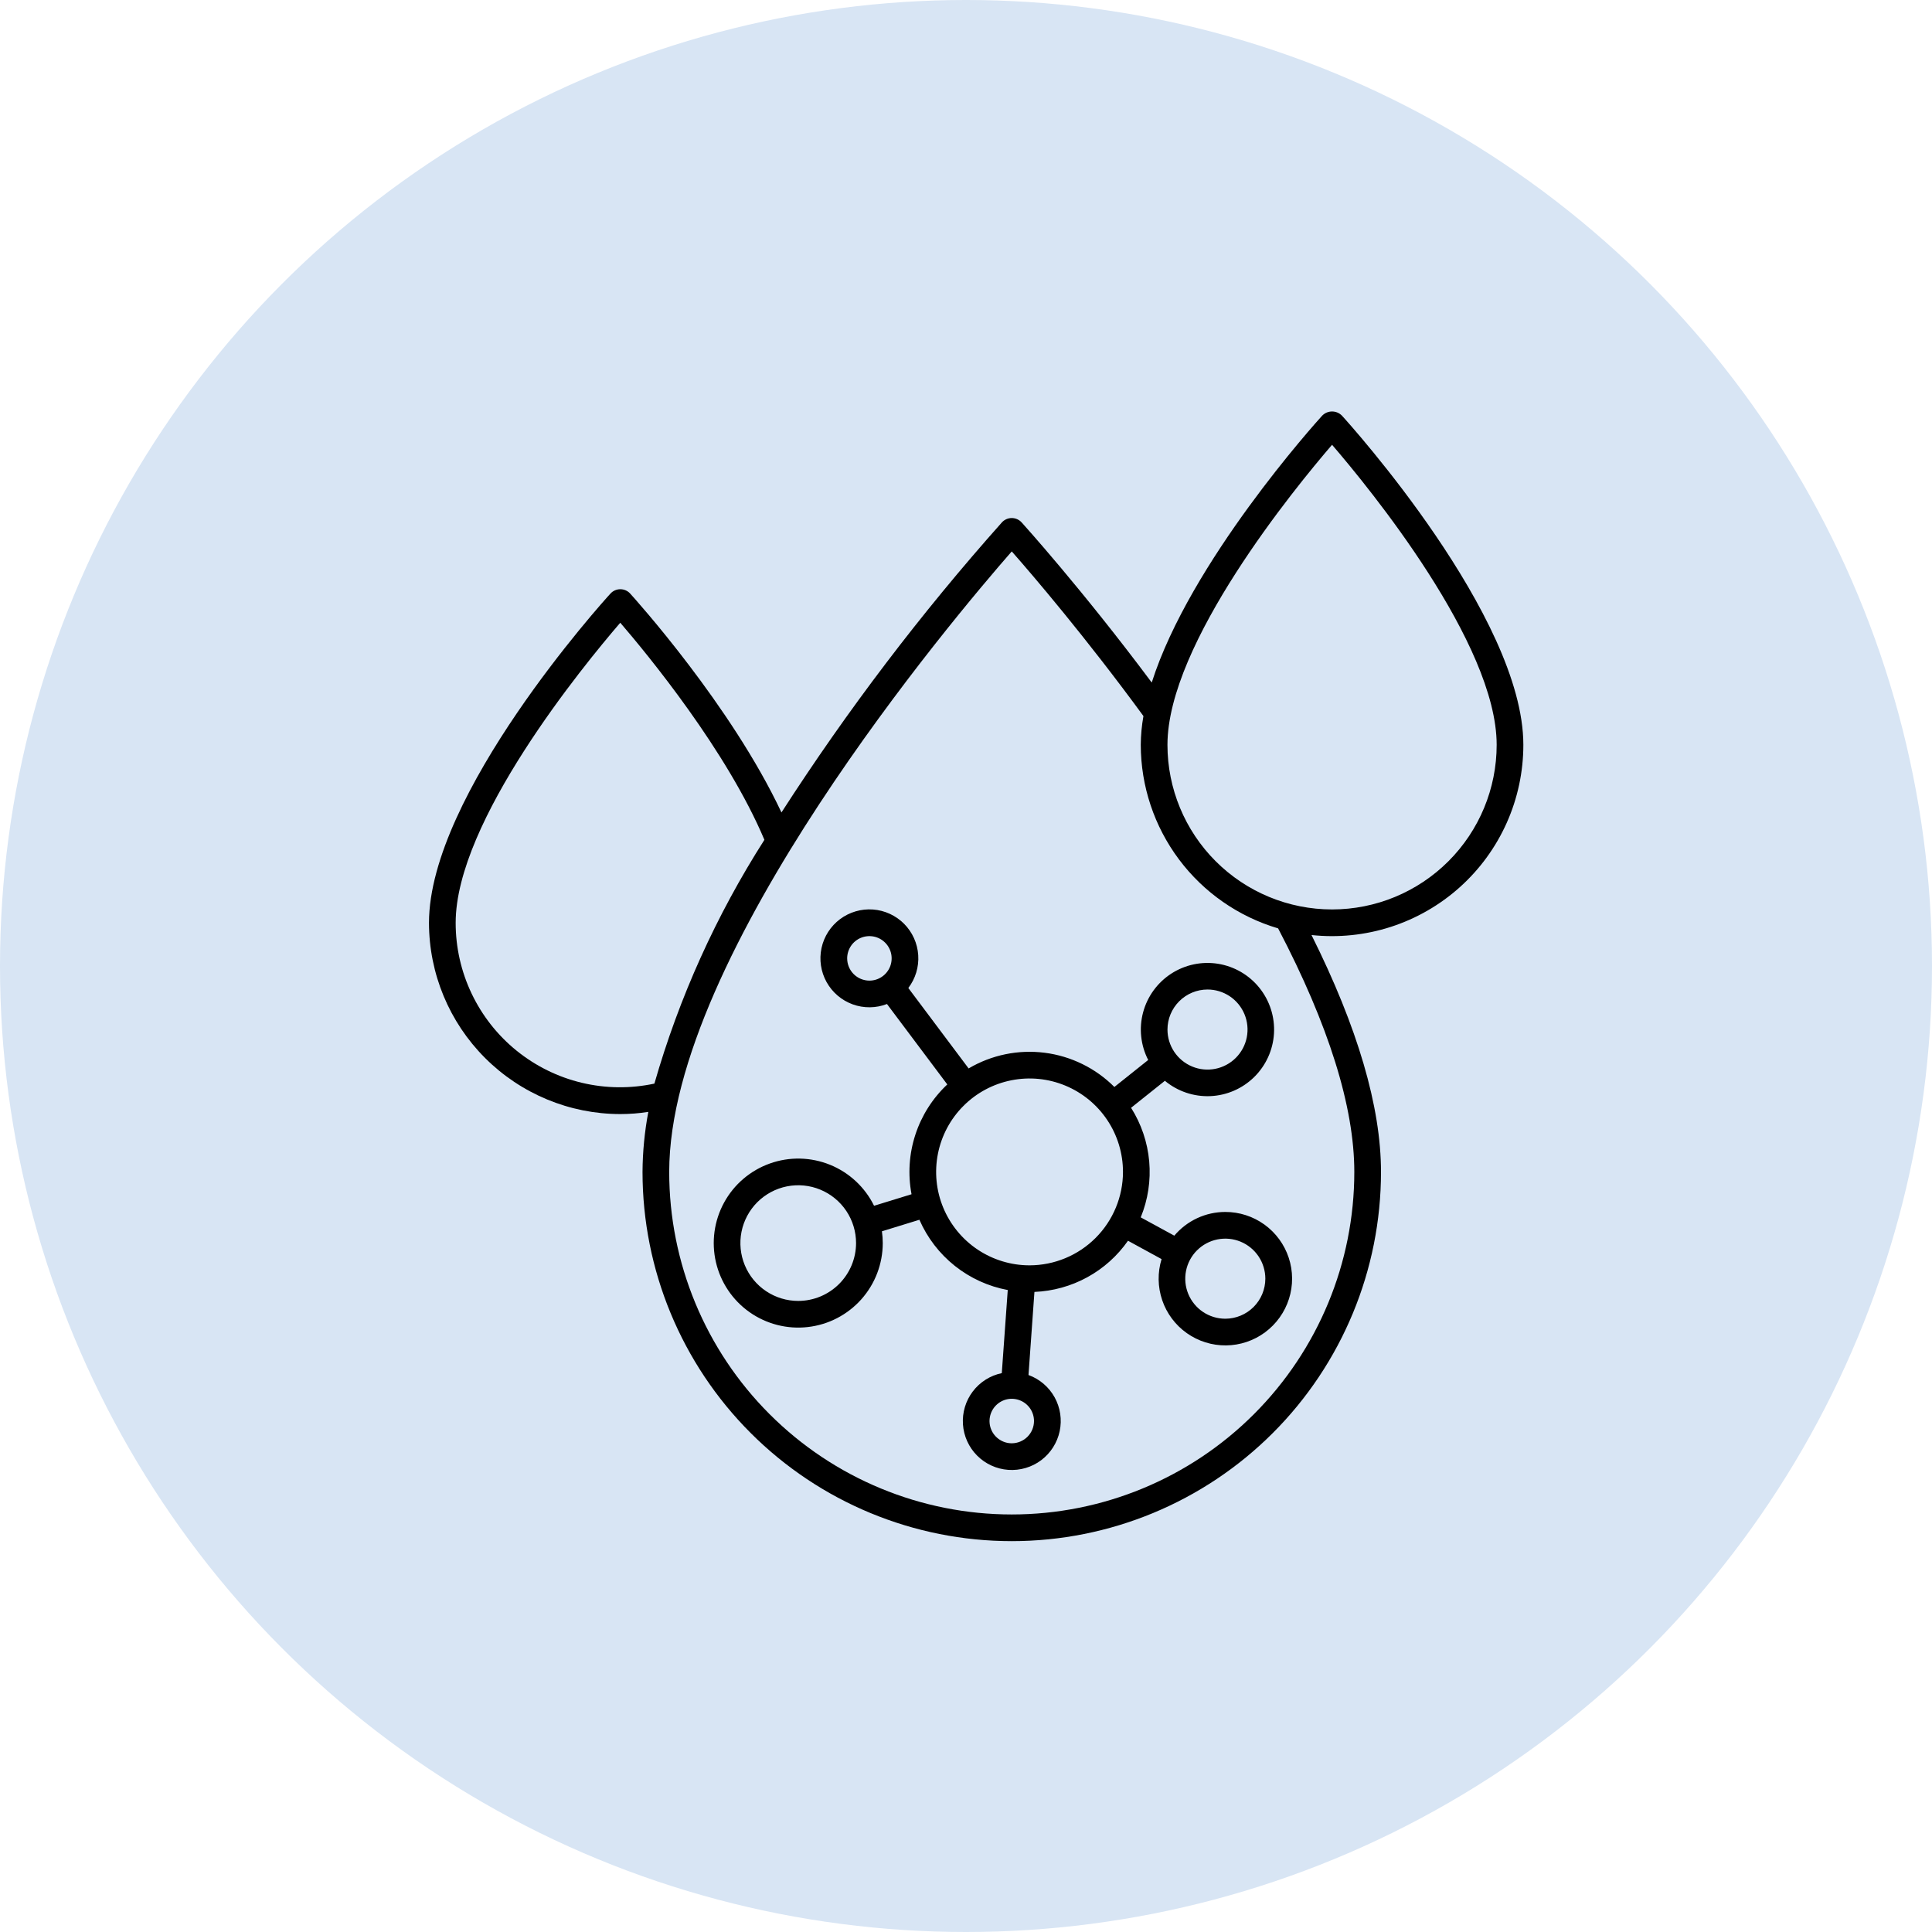
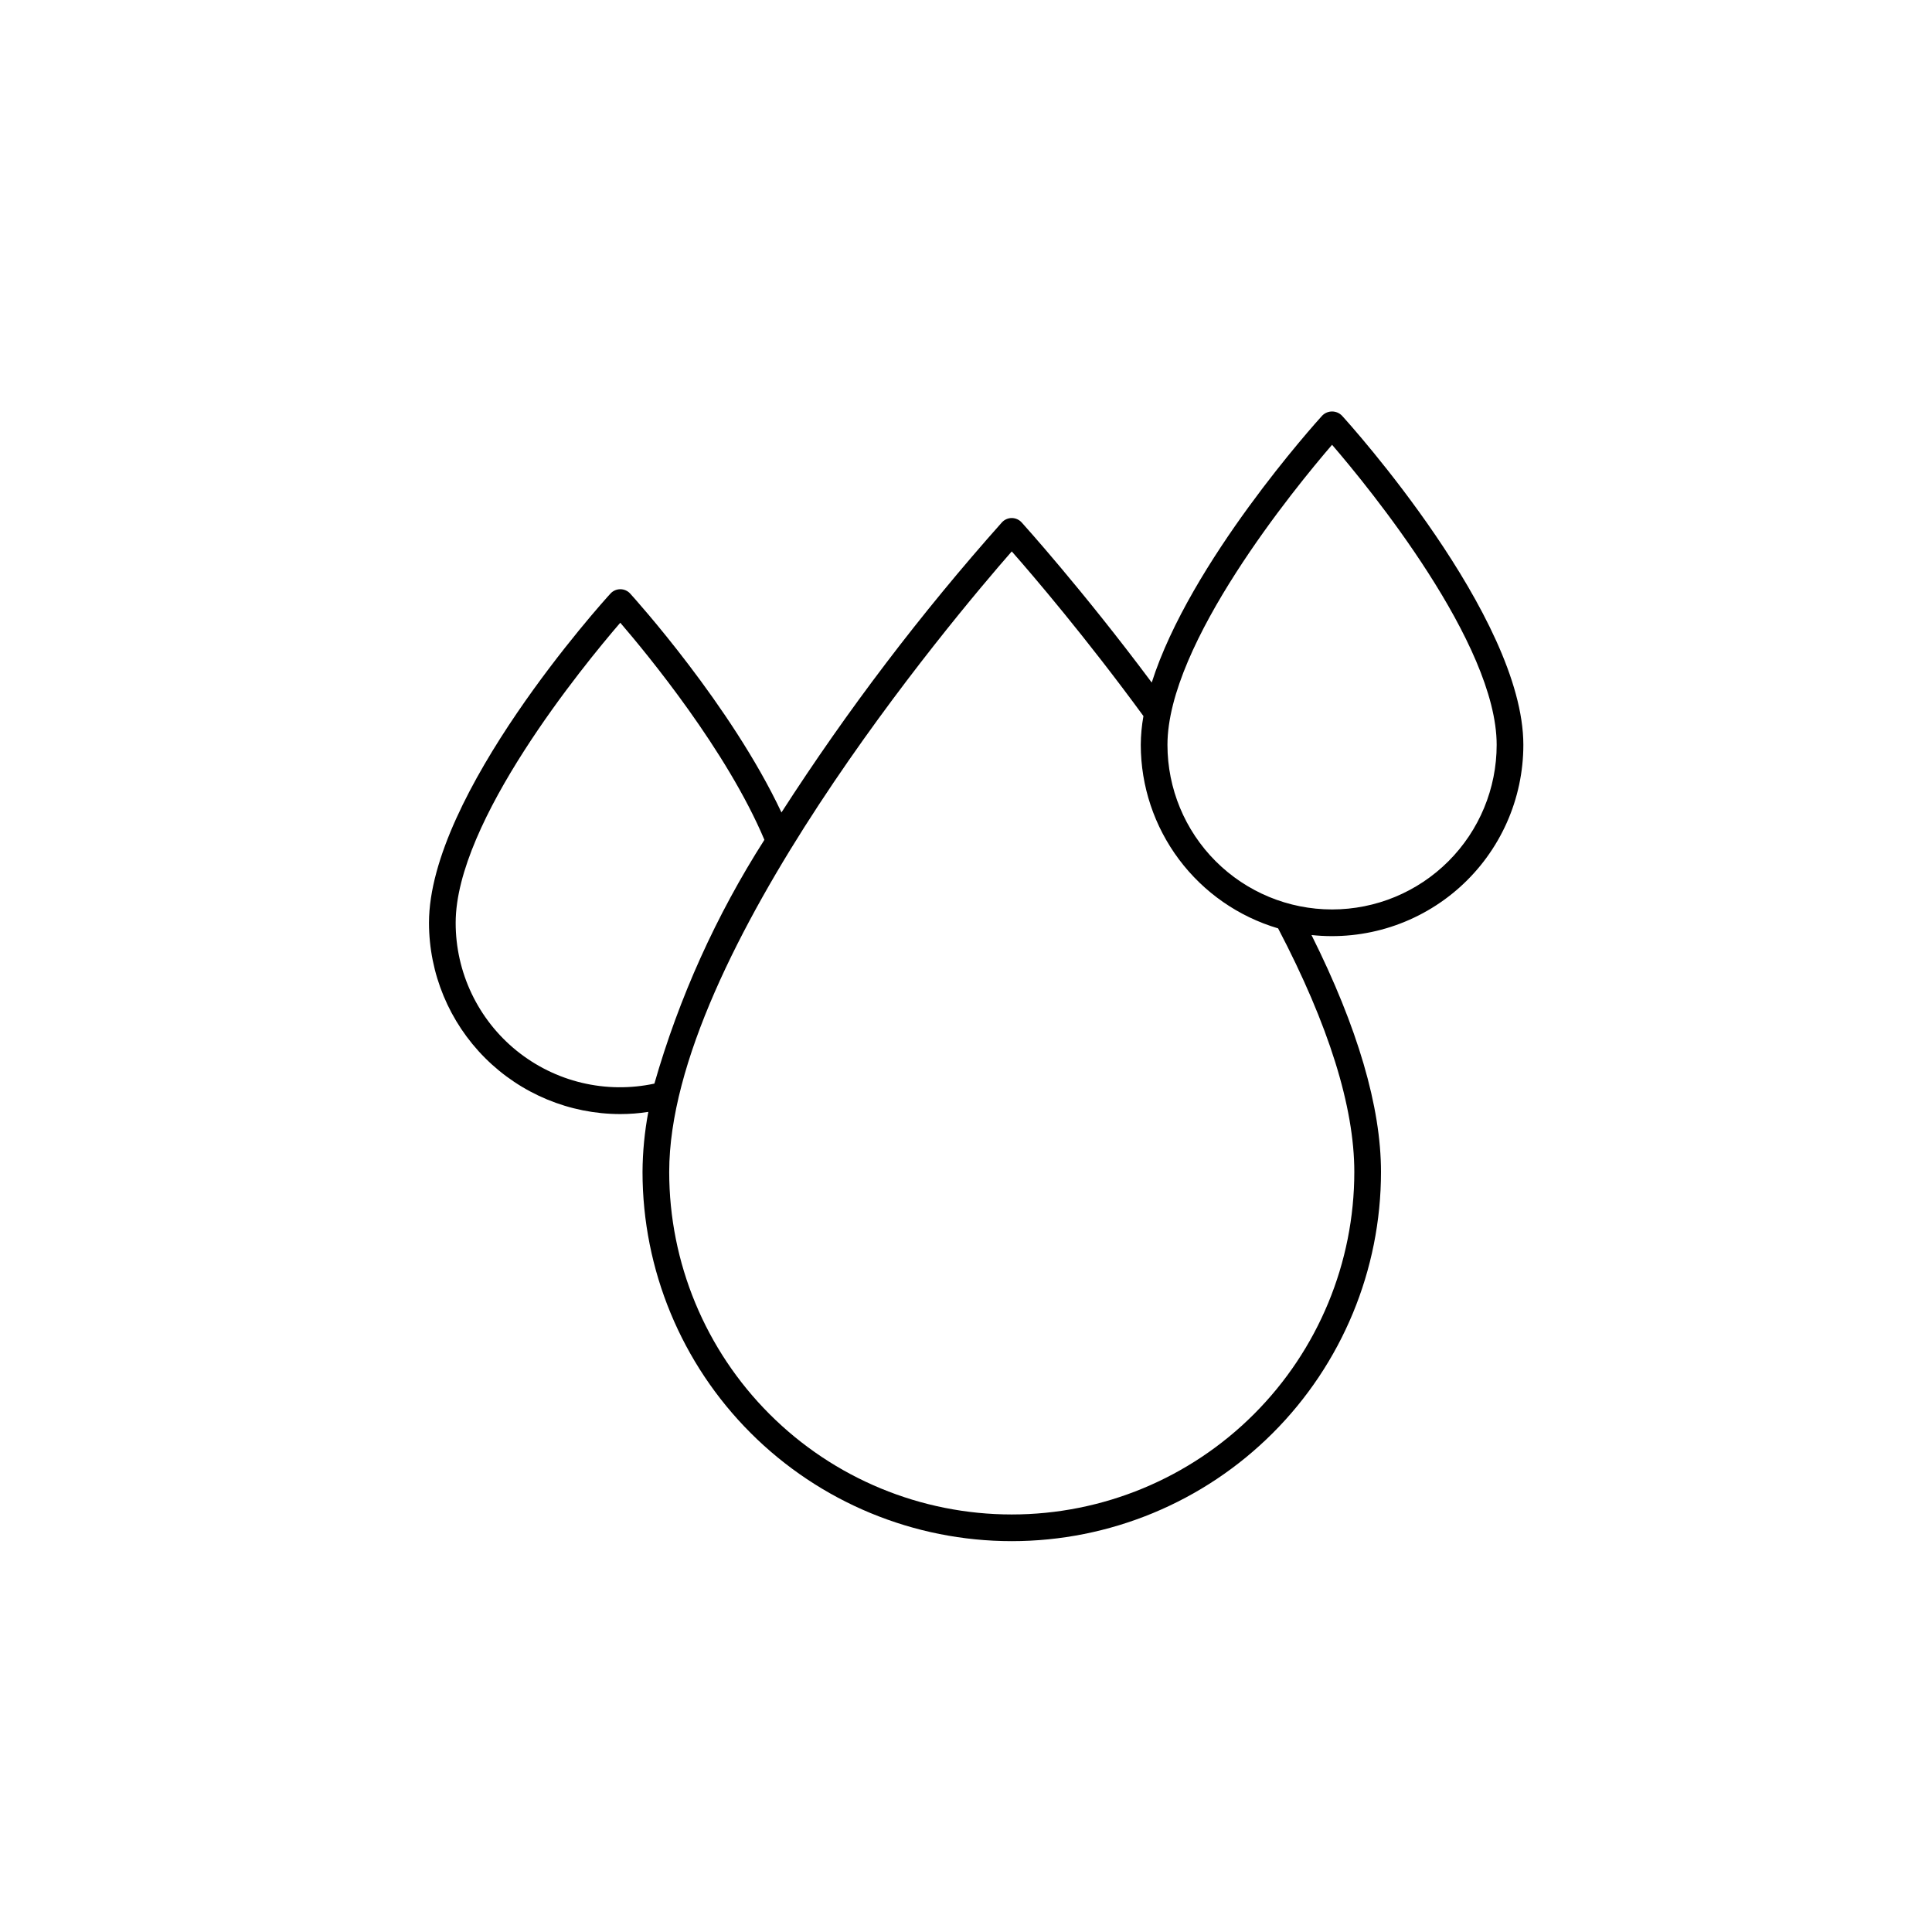
<svg xmlns="http://www.w3.org/2000/svg" width="95" height="95" viewBox="0 0 95 95" fill="none">
-   <circle cx="47.5" cy="47.5" r="47.5" fill="#D8E5F4" />
  <path d="M74.906 36.625C74.906 30.319 66.35 20.834 65.986 20.438C65.922 20.373 65.847 20.321 65.763 20.286C65.68 20.251 65.591 20.233 65.5 20.233C65.409 20.233 65.32 20.251 65.237 20.286C65.153 20.321 65.078 20.373 65.014 20.438C64.706 20.777 58.517 27.638 56.633 33.562C53.204 28.964 50.267 25.723 50.236 25.688C50.174 25.62 50.099 25.566 50.015 25.529C49.932 25.492 49.841 25.473 49.75 25.473C49.659 25.473 49.568 25.492 49.485 25.529C49.401 25.566 49.326 25.62 49.264 25.688C45.288 30.154 41.664 34.922 38.426 39.95C35.946 34.676 31.201 29.423 30.988 29.188C30.927 29.12 30.852 29.066 30.768 29.029C30.684 28.992 30.594 28.973 30.503 28.973C30.411 28.973 30.321 28.992 30.237 29.029C30.154 29.066 30.078 29.12 30.017 29.188C29.65 29.584 21.094 39.069 21.094 45.375C21.096 47.869 22.088 50.26 23.852 52.023C25.615 53.786 28.006 54.779 30.5 54.781C30.962 54.781 31.423 54.745 31.879 54.674C31.696 55.647 31.6 56.635 31.594 57.625C31.594 62.44 33.507 67.058 36.912 70.463C40.316 73.868 44.935 75.781 49.75 75.781C54.565 75.781 59.184 73.868 62.588 70.463C65.993 67.058 67.906 62.44 67.906 57.625C67.906 54.429 66.757 50.515 64.489 45.977C65.802 46.119 67.13 45.982 68.387 45.577C69.643 45.171 70.801 44.506 71.783 43.624C72.766 42.742 73.552 41.663 74.09 40.457C74.628 39.251 74.906 37.945 74.906 36.625ZM22.406 45.375C22.406 40.388 28.684 32.73 30.5 30.621C31.863 32.205 35.741 36.921 37.587 41.296C35.215 45.009 33.393 49.047 32.178 53.283C31 53.536 29.779 53.522 28.607 53.242C27.434 52.962 26.34 52.422 25.402 51.664C24.465 50.906 23.71 49.947 23.192 48.859C22.673 47.771 22.405 46.58 22.406 45.375ZM66.594 57.625C66.594 62.092 64.819 66.376 61.66 69.535C58.502 72.694 54.217 74.469 49.75 74.469C45.283 74.469 40.998 72.694 37.84 69.535C34.681 66.376 32.906 62.092 32.906 57.625C32.906 46.903 46.94 30.325 49.75 27.114C50.8 28.305 53.394 31.342 56.225 35.21C56.141 35.677 56.097 36.151 56.094 36.625C56.096 38.656 56.755 40.632 57.972 42.258C59.189 43.885 60.899 45.074 62.847 45.65C65.333 50.398 66.594 54.425 66.594 57.625ZM57.406 36.625C57.406 31.637 63.684 23.98 65.5 21.871C67.316 23.98 73.594 31.637 73.594 36.625C73.594 38.772 72.741 40.83 71.223 42.348C69.705 43.866 67.647 44.719 65.5 44.719C63.353 44.719 61.295 43.866 59.777 42.348C58.259 40.83 57.406 38.772 57.406 36.625Z" fill="black" />
-   <path d="M60.25 59.594C59.773 59.594 59.301 59.698 58.868 59.9C58.435 60.101 58.051 60.395 57.743 60.76L56.092 59.86C56.449 58.989 56.591 58.046 56.509 57.108C56.426 56.171 56.12 55.267 55.617 54.472L57.28 53.145C57.904 53.664 58.699 53.932 59.51 53.899C60.321 53.865 61.09 53.531 61.669 52.962C62.248 52.393 62.596 51.63 62.644 50.819C62.692 50.009 62.437 49.21 61.929 48.576C61.422 47.943 60.697 47.521 59.895 47.391C59.094 47.262 58.273 47.435 57.592 47.876C56.911 48.318 56.418 48.996 56.208 49.781C55.999 50.565 56.088 51.399 56.459 52.121L54.796 53.448C53.872 52.523 52.666 51.931 51.369 51.766C50.071 51.601 48.756 51.872 47.629 52.537L44.664 48.582C45.016 48.12 45.189 47.546 45.151 46.966C45.113 46.386 44.867 45.84 44.458 45.427C44.049 45.015 43.504 44.764 42.925 44.722C42.345 44.68 41.77 44.849 41.305 45.197C40.84 45.546 40.517 46.051 40.395 46.619C40.274 47.187 40.362 47.78 40.643 48.288C40.925 48.797 41.38 49.186 41.926 49.385C42.472 49.584 43.072 49.578 43.614 49.369L46.58 53.324C45.856 54.004 45.316 54.855 45.009 55.798C44.702 56.742 44.637 57.748 44.822 58.723L42.98 59.29C42.529 58.375 41.758 57.657 40.813 57.274C39.867 56.891 38.814 56.868 37.854 57.212C36.893 57.555 36.092 58.239 35.604 59.134C35.115 60.029 34.973 61.073 35.204 62.067C35.435 63.06 36.023 63.934 36.857 64.522C37.691 65.109 38.712 65.37 39.725 65.253C40.738 65.137 41.673 64.652 42.352 63.891C43.031 63.129 43.406 62.145 43.407 61.125C43.406 60.931 43.393 60.737 43.366 60.545L45.209 59.978C45.596 60.865 46.194 61.644 46.951 62.246C47.708 62.848 48.601 63.256 49.553 63.433L49.26 67.519C48.692 67.637 48.185 67.957 47.834 68.42C47.483 68.883 47.311 69.457 47.35 70.037C47.389 70.616 47.636 71.162 48.046 71.574C48.456 71.985 49.001 72.235 49.58 72.276C50.16 72.317 50.735 72.148 51.199 71.799C51.663 71.449 51.985 70.944 52.106 70.376C52.227 69.808 52.138 69.215 51.857 68.707C51.575 68.199 51.119 67.81 50.573 67.612L50.865 63.526C51.774 63.489 52.662 63.243 53.46 62.807C54.258 62.371 54.944 61.756 55.466 61.01L57.117 61.912C56.914 62.572 56.925 63.279 57.148 63.933C57.37 64.587 57.794 65.154 58.358 65.553C58.922 65.952 59.597 66.163 60.288 66.156C60.979 66.149 61.65 65.924 62.205 65.513C62.76 65.102 63.172 64.526 63.381 63.868C63.59 63.21 63.586 62.502 63.369 61.846C63.153 61.19 62.734 60.619 62.175 60.215C61.614 59.81 60.941 59.593 60.25 59.594ZM41.657 47.125C41.657 46.909 41.721 46.697 41.841 46.517C41.961 46.337 42.132 46.197 42.332 46.114C42.532 46.032 42.751 46.01 42.964 46.052C43.176 46.094 43.371 46.199 43.524 46.352C43.677 46.505 43.781 46.7 43.823 46.912C43.865 47.124 43.843 47.344 43.761 47.544C43.678 47.743 43.538 47.914 43.358 48.034C43.178 48.155 42.967 48.219 42.75 48.219C42.46 48.218 42.182 48.103 41.977 47.898C41.772 47.693 41.657 47.415 41.657 47.125ZM39.25 63.969C38.688 63.969 38.138 63.802 37.67 63.489C37.203 63.177 36.838 62.733 36.623 62.213C36.408 61.694 36.351 61.122 36.461 60.57C36.571 60.019 36.842 59.512 37.239 59.114C37.637 58.717 38.144 58.446 38.695 58.336C39.247 58.226 39.819 58.282 40.339 58.498C40.858 58.713 41.302 59.078 41.615 59.545C41.927 60.013 42.094 60.563 42.094 61.125C42.093 61.879 41.793 62.602 41.26 63.135C40.727 63.668 40.004 63.968 39.25 63.969ZM59.375 48.656C59.765 48.656 60.145 48.772 60.469 48.988C60.793 49.204 61.045 49.512 61.194 49.872C61.343 50.231 61.382 50.627 61.306 51.009C61.23 51.391 61.043 51.742 60.767 52.017C60.492 52.292 60.141 52.48 59.759 52.556C59.377 52.632 58.981 52.593 58.622 52.444C58.262 52.295 57.955 52.043 57.738 51.719C57.522 51.395 57.407 51.014 57.407 50.625C57.407 50.103 57.615 49.603 57.984 49.234C58.353 48.865 58.853 48.657 59.375 48.656ZM49.75 70.969C49.534 70.969 49.322 70.905 49.143 70.784C48.963 70.664 48.822 70.493 48.74 70.294C48.657 70.094 48.635 69.874 48.678 69.662C48.72 69.45 48.824 69.255 48.977 69.102C49.13 68.949 49.325 68.844 49.537 68.802C49.749 68.76 49.969 68.782 50.169 68.865C50.369 68.947 50.539 69.088 50.66 69.267C50.78 69.447 50.844 69.659 50.844 69.875C50.843 70.165 50.728 70.443 50.523 70.648C50.318 70.853 50.04 70.968 49.75 70.969ZM50.625 62.219C49.717 62.219 48.828 61.949 48.073 61.445C47.318 60.94 46.729 60.222 46.381 59.383C46.033 58.544 45.943 57.62 46.12 56.729C46.297 55.838 46.734 55.019 47.377 54.377C48.019 53.734 48.838 53.297 49.729 53.12C50.62 52.942 51.544 53.033 52.383 53.381C53.223 53.729 53.94 54.317 54.445 55.073C54.95 55.828 55.219 56.717 55.219 57.625C55.218 58.843 54.733 60.011 53.872 60.872C53.011 61.733 51.843 62.217 50.625 62.219ZM60.25 64.844C59.861 64.844 59.48 64.728 59.156 64.512C58.833 64.296 58.58 63.988 58.431 63.628C58.282 63.269 58.243 62.873 58.319 62.491C58.395 62.109 58.583 61.758 58.858 61.483C59.133 61.208 59.484 61.02 59.866 60.944C60.248 60.868 60.644 60.907 61.004 61.056C61.363 61.205 61.671 61.458 61.887 61.781C62.103 62.105 62.219 62.486 62.219 62.875C62.218 63.397 62.011 63.897 61.642 64.266C61.273 64.635 60.772 64.843 60.25 64.844Z" fill="black" />
</svg>